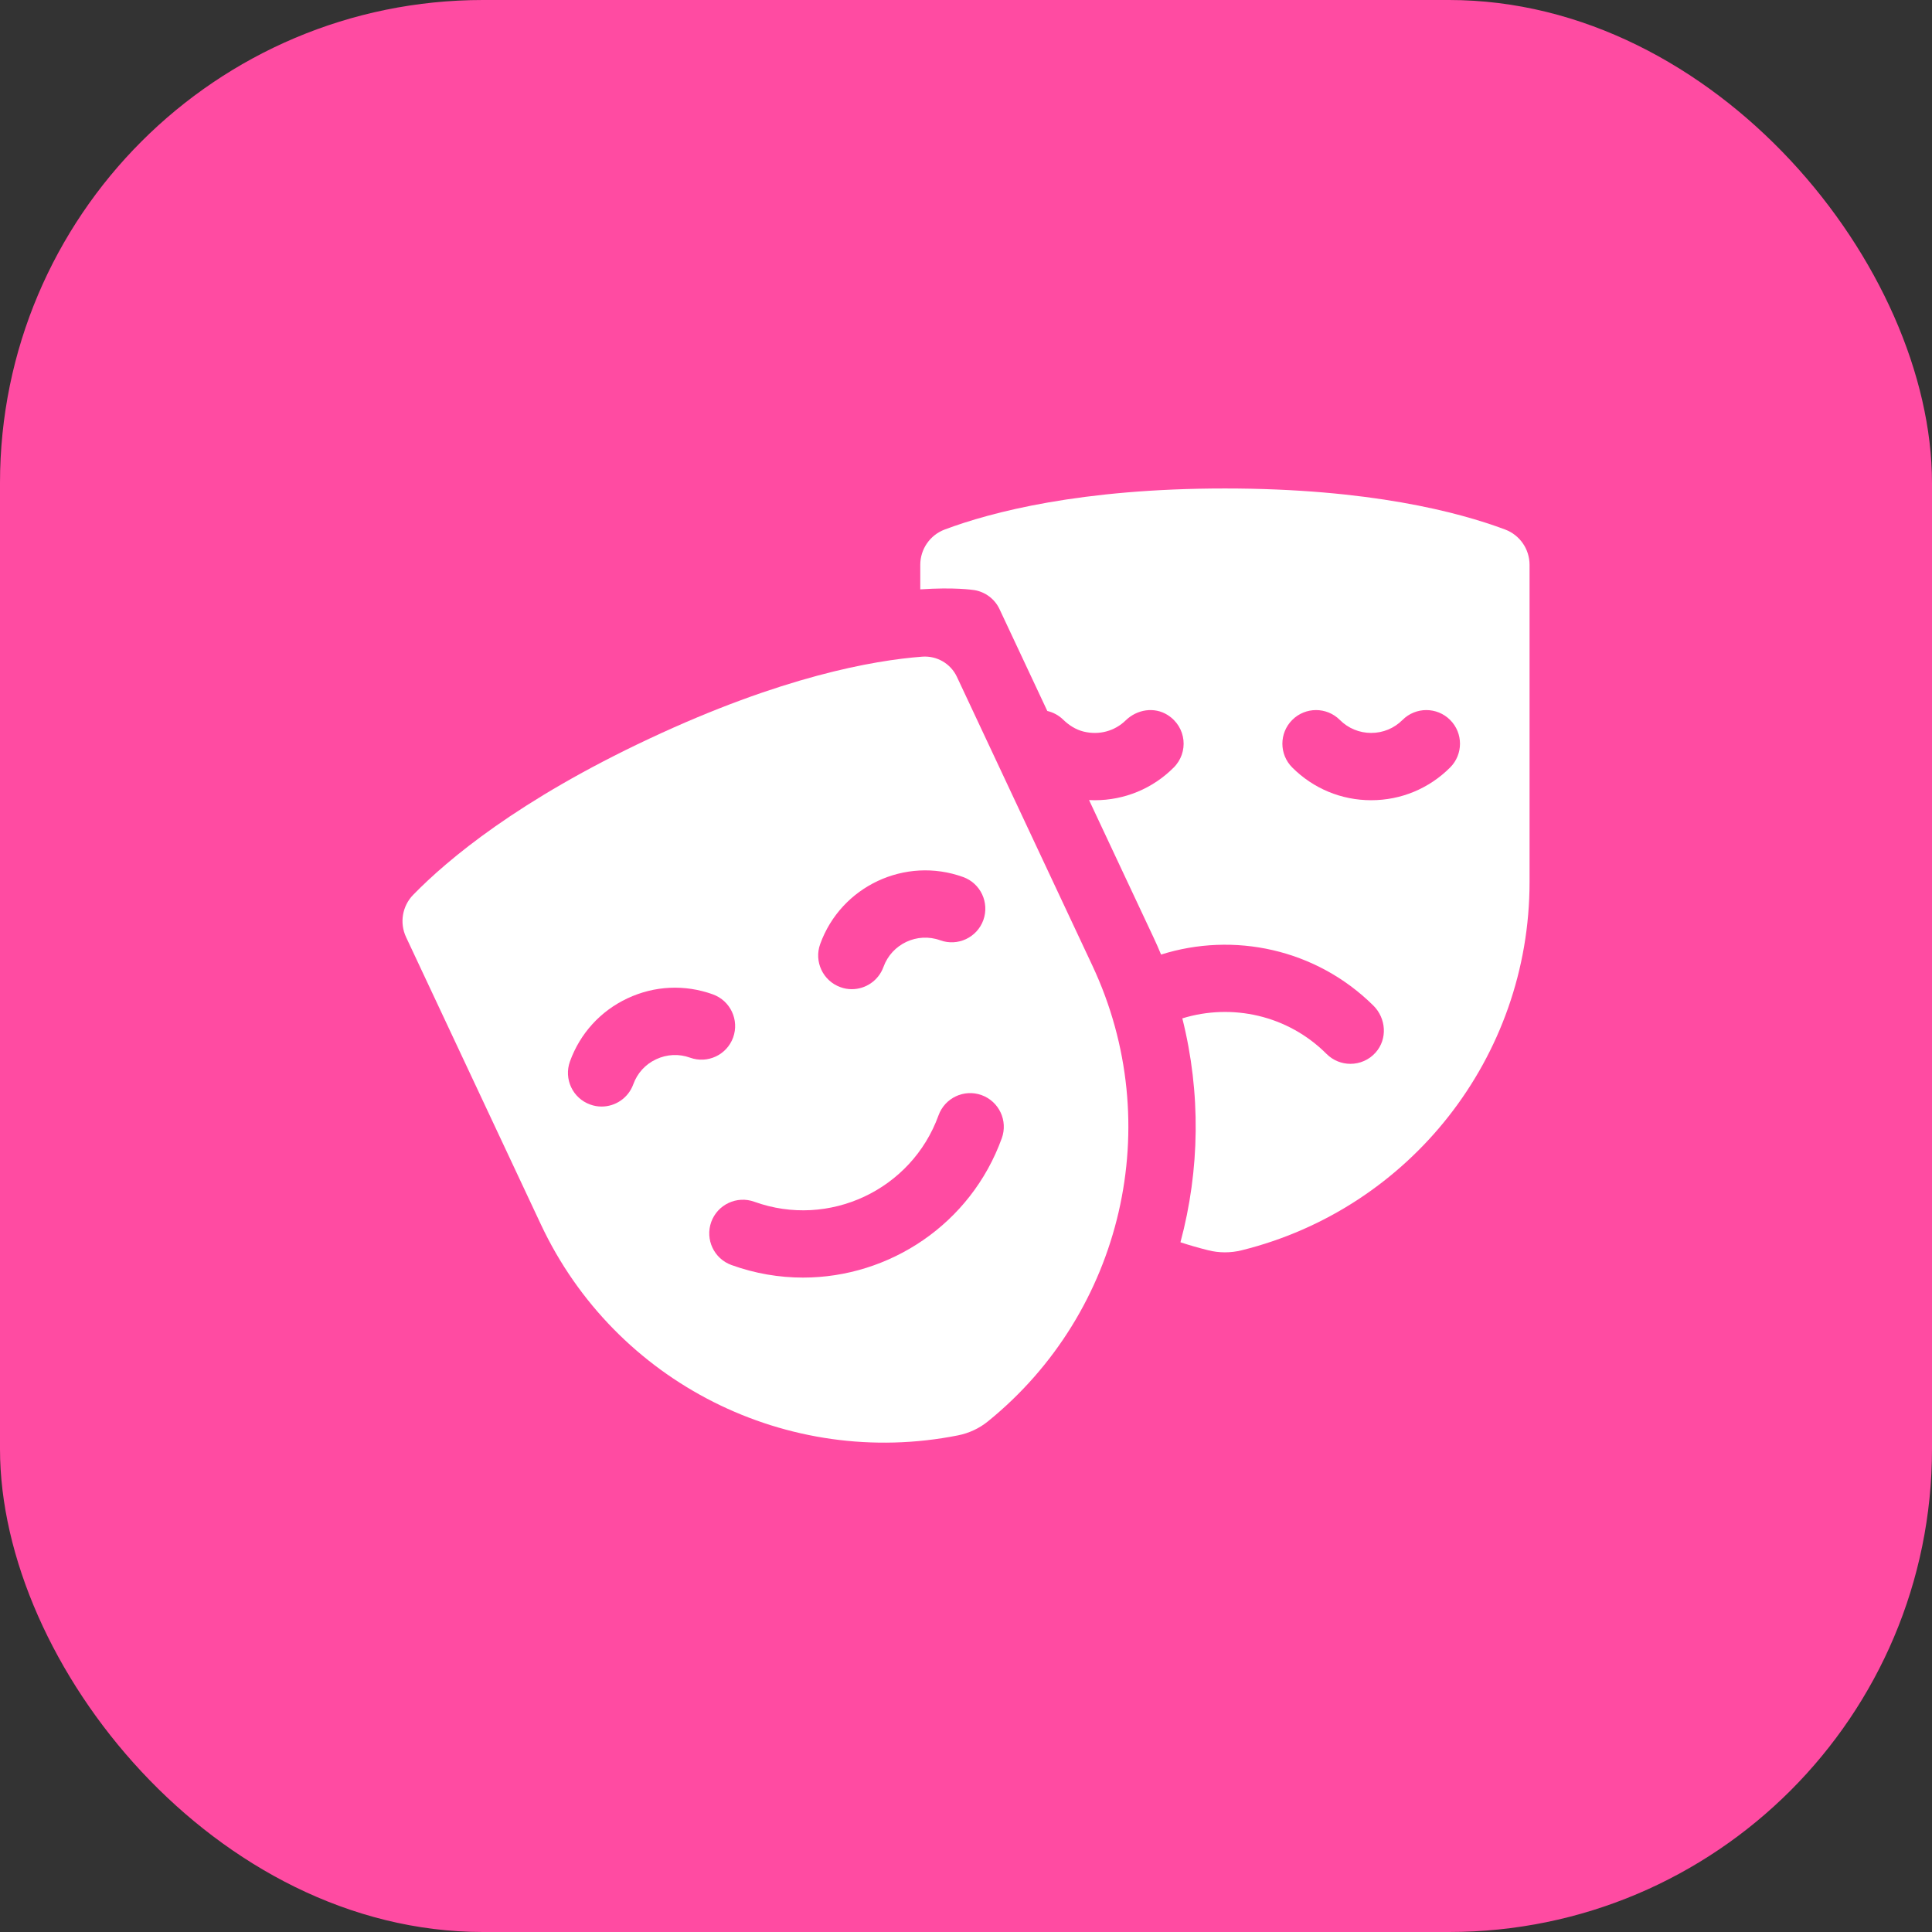
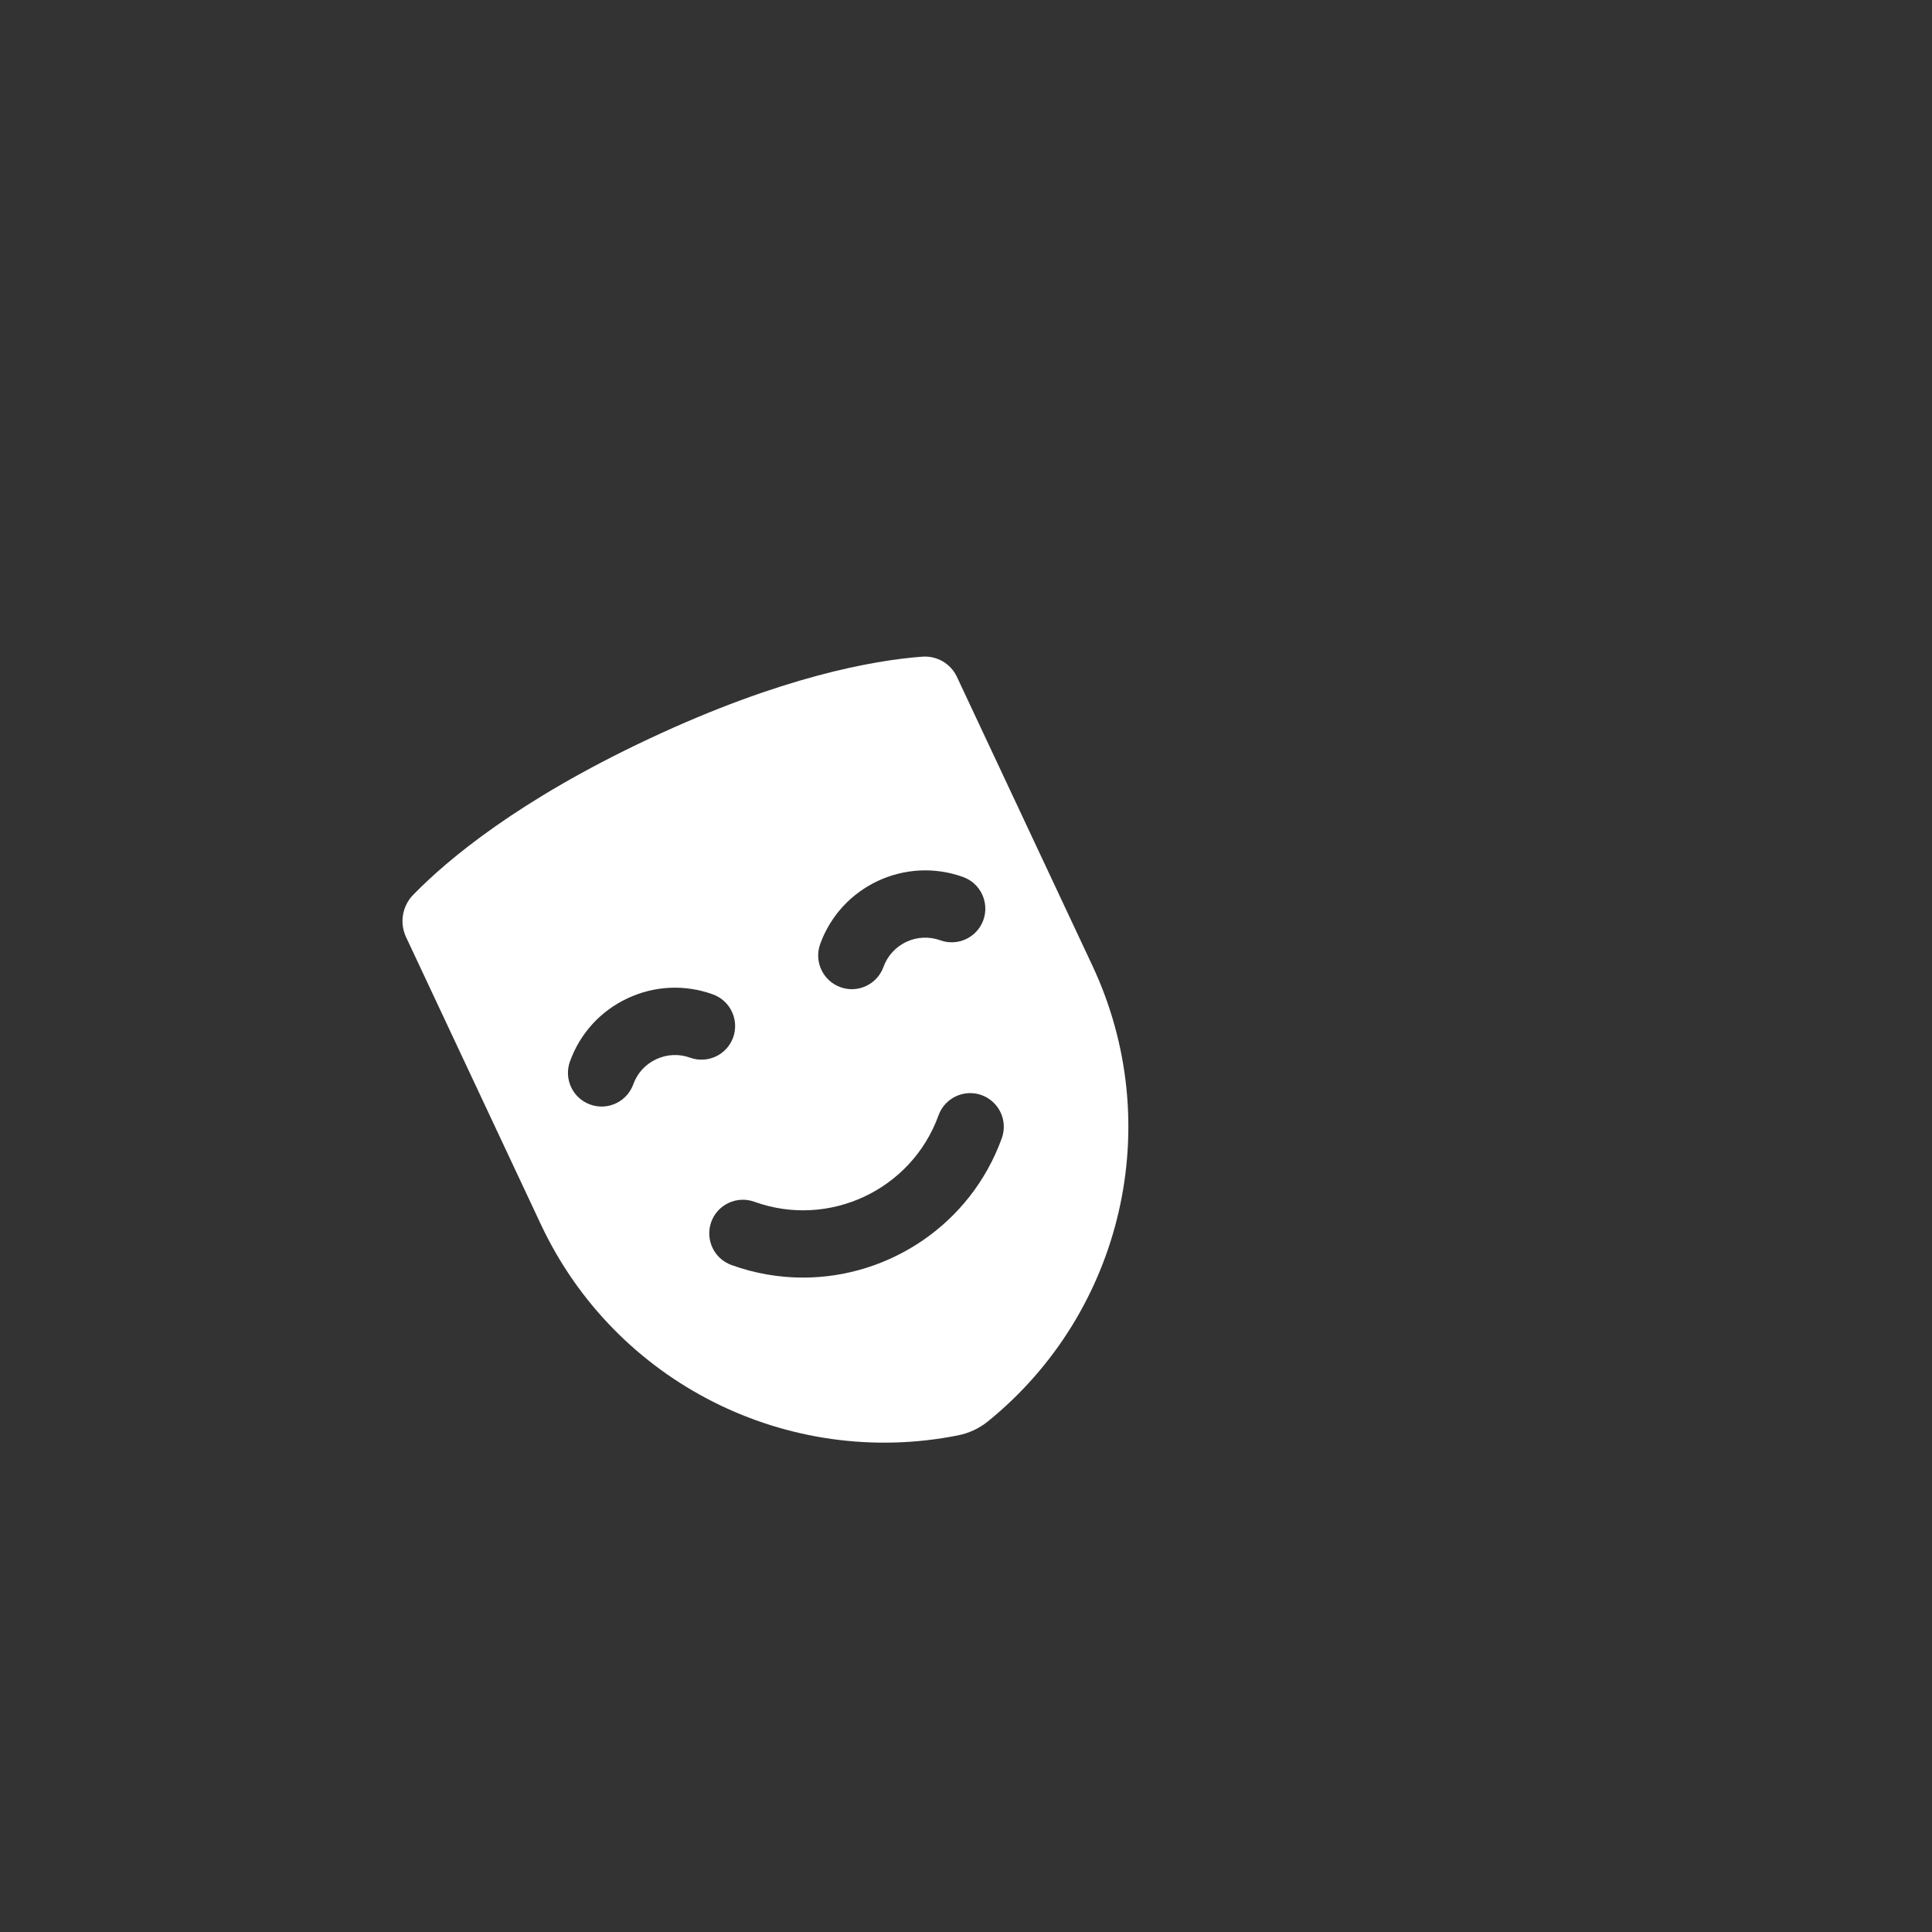
<svg xmlns="http://www.w3.org/2000/svg" width="36" height="36" viewBox="0 0 36 36" fill="none">
  <rect x="0" y="0" width="36" height="36" fill="#333333" stroke="none" />
-   <rect width="36" height="36" rx="9" fill="#FF4BA2" />
  <g clip-path="url(#clip0_10559_24419)">
-     <path d="M17.148 10.525V10.982C17.783 10.939 18.122 10.991 18.157 10.996C18.361 11.03 18.536 11.162 18.624 11.349L19.515 13.248C19.622 13.273 19.725 13.326 19.81 13.409C19.918 13.514 20.046 13.596 20.192 13.632C20.483 13.703 20.772 13.622 20.976 13.423C21.187 13.218 21.508 13.166 21.757 13.323C22.112 13.548 22.15 14.023 21.871 14.301C21.479 14.694 20.956 14.911 20.4 14.911C20.364 14.911 20.329 14.91 20.293 14.908L21.491 17.461C21.542 17.569 21.59 17.677 21.635 17.787C22.984 17.361 24.518 17.677 25.59 18.737C25.83 18.974 25.857 19.36 25.633 19.612C25.508 19.753 25.335 19.823 25.163 19.823C25.003 19.823 24.843 19.762 24.72 19.64C23.994 18.913 22.951 18.692 22.031 18.976C22.38 20.366 22.357 21.802 21.996 23.148C22.166 23.204 22.338 23.253 22.514 23.297C22.717 23.348 22.93 23.348 23.134 23.298C26.268 22.522 28.501 19.703 28.501 16.437V10.525C28.501 10.232 28.32 9.97 28.046 9.867C27.183 9.543 25.514 9.102 22.825 9.102C20.136 9.102 18.467 9.543 17.603 9.867C17.329 9.97 17.148 10.232 17.148 10.525ZM24.079 13.415C24.324 13.17 24.721 13.17 24.966 13.415C25.122 13.571 25.329 13.657 25.55 13.657C25.771 13.657 25.978 13.571 26.134 13.415C26.379 13.17 26.776 13.17 27.021 13.415C27.266 13.66 27.266 14.056 27.021 14.301C26.628 14.694 26.106 14.911 25.55 14.911C24.994 14.911 24.472 14.694 24.079 14.301C23.834 14.056 23.834 13.66 24.079 13.415Z" fill="white" />
    <path d="M20.355 17.993L17.831 12.613C17.715 12.365 17.458 12.216 17.185 12.236C16.273 12.305 14.564 12.607 12.101 13.763C9.666 14.905 8.343 16.013 7.699 16.674C7.495 16.883 7.442 17.198 7.567 17.463L10.078 22.814C11.465 25.771 14.684 27.376 17.851 26.746C18.056 26.705 18.248 26.616 18.41 26.484C20.919 24.45 21.743 20.95 20.355 17.993ZM15.283 17.591C15.672 16.513 16.867 15.952 17.946 16.342C18.272 16.459 18.44 16.819 18.323 17.145C18.205 17.47 17.846 17.639 17.52 17.521C17.091 17.366 16.617 17.589 16.462 18.018C16.369 18.273 16.129 18.432 15.872 18.432C15.801 18.432 15.729 18.42 15.659 18.394C15.334 18.276 15.165 17.917 15.283 17.591ZM12.858 19.708C12.65 19.633 12.426 19.644 12.226 19.738C12.026 19.831 11.875 19.997 11.8 20.205C11.707 20.46 11.467 20.619 11.21 20.619C11.139 20.619 11.067 20.607 10.997 20.581C10.671 20.464 10.503 20.105 10.62 19.779C10.809 19.256 11.19 18.838 11.693 18.602C12.197 18.366 12.761 18.34 13.284 18.529C13.61 18.647 13.778 19.006 13.661 19.332C13.543 19.657 13.184 19.826 12.858 19.708ZM14.963 23.806C14.52 23.806 14.07 23.731 13.63 23.572C13.304 23.454 13.136 23.095 13.253 22.769C13.371 22.444 13.73 22.275 14.056 22.393C15.446 22.895 16.986 22.173 17.488 20.783C17.606 20.457 17.965 20.288 18.291 20.406C18.616 20.524 18.785 20.883 18.667 21.209C18.089 22.809 16.574 23.806 14.963 23.806Z" fill="white" />
  </g>
  <defs>
    <clipPath id="clip0_10559_24419">
      <rect width="21" height="21" fill="white" transform="translate(7.5 7.5)" />
    </clipPath>
  </defs>
</svg>